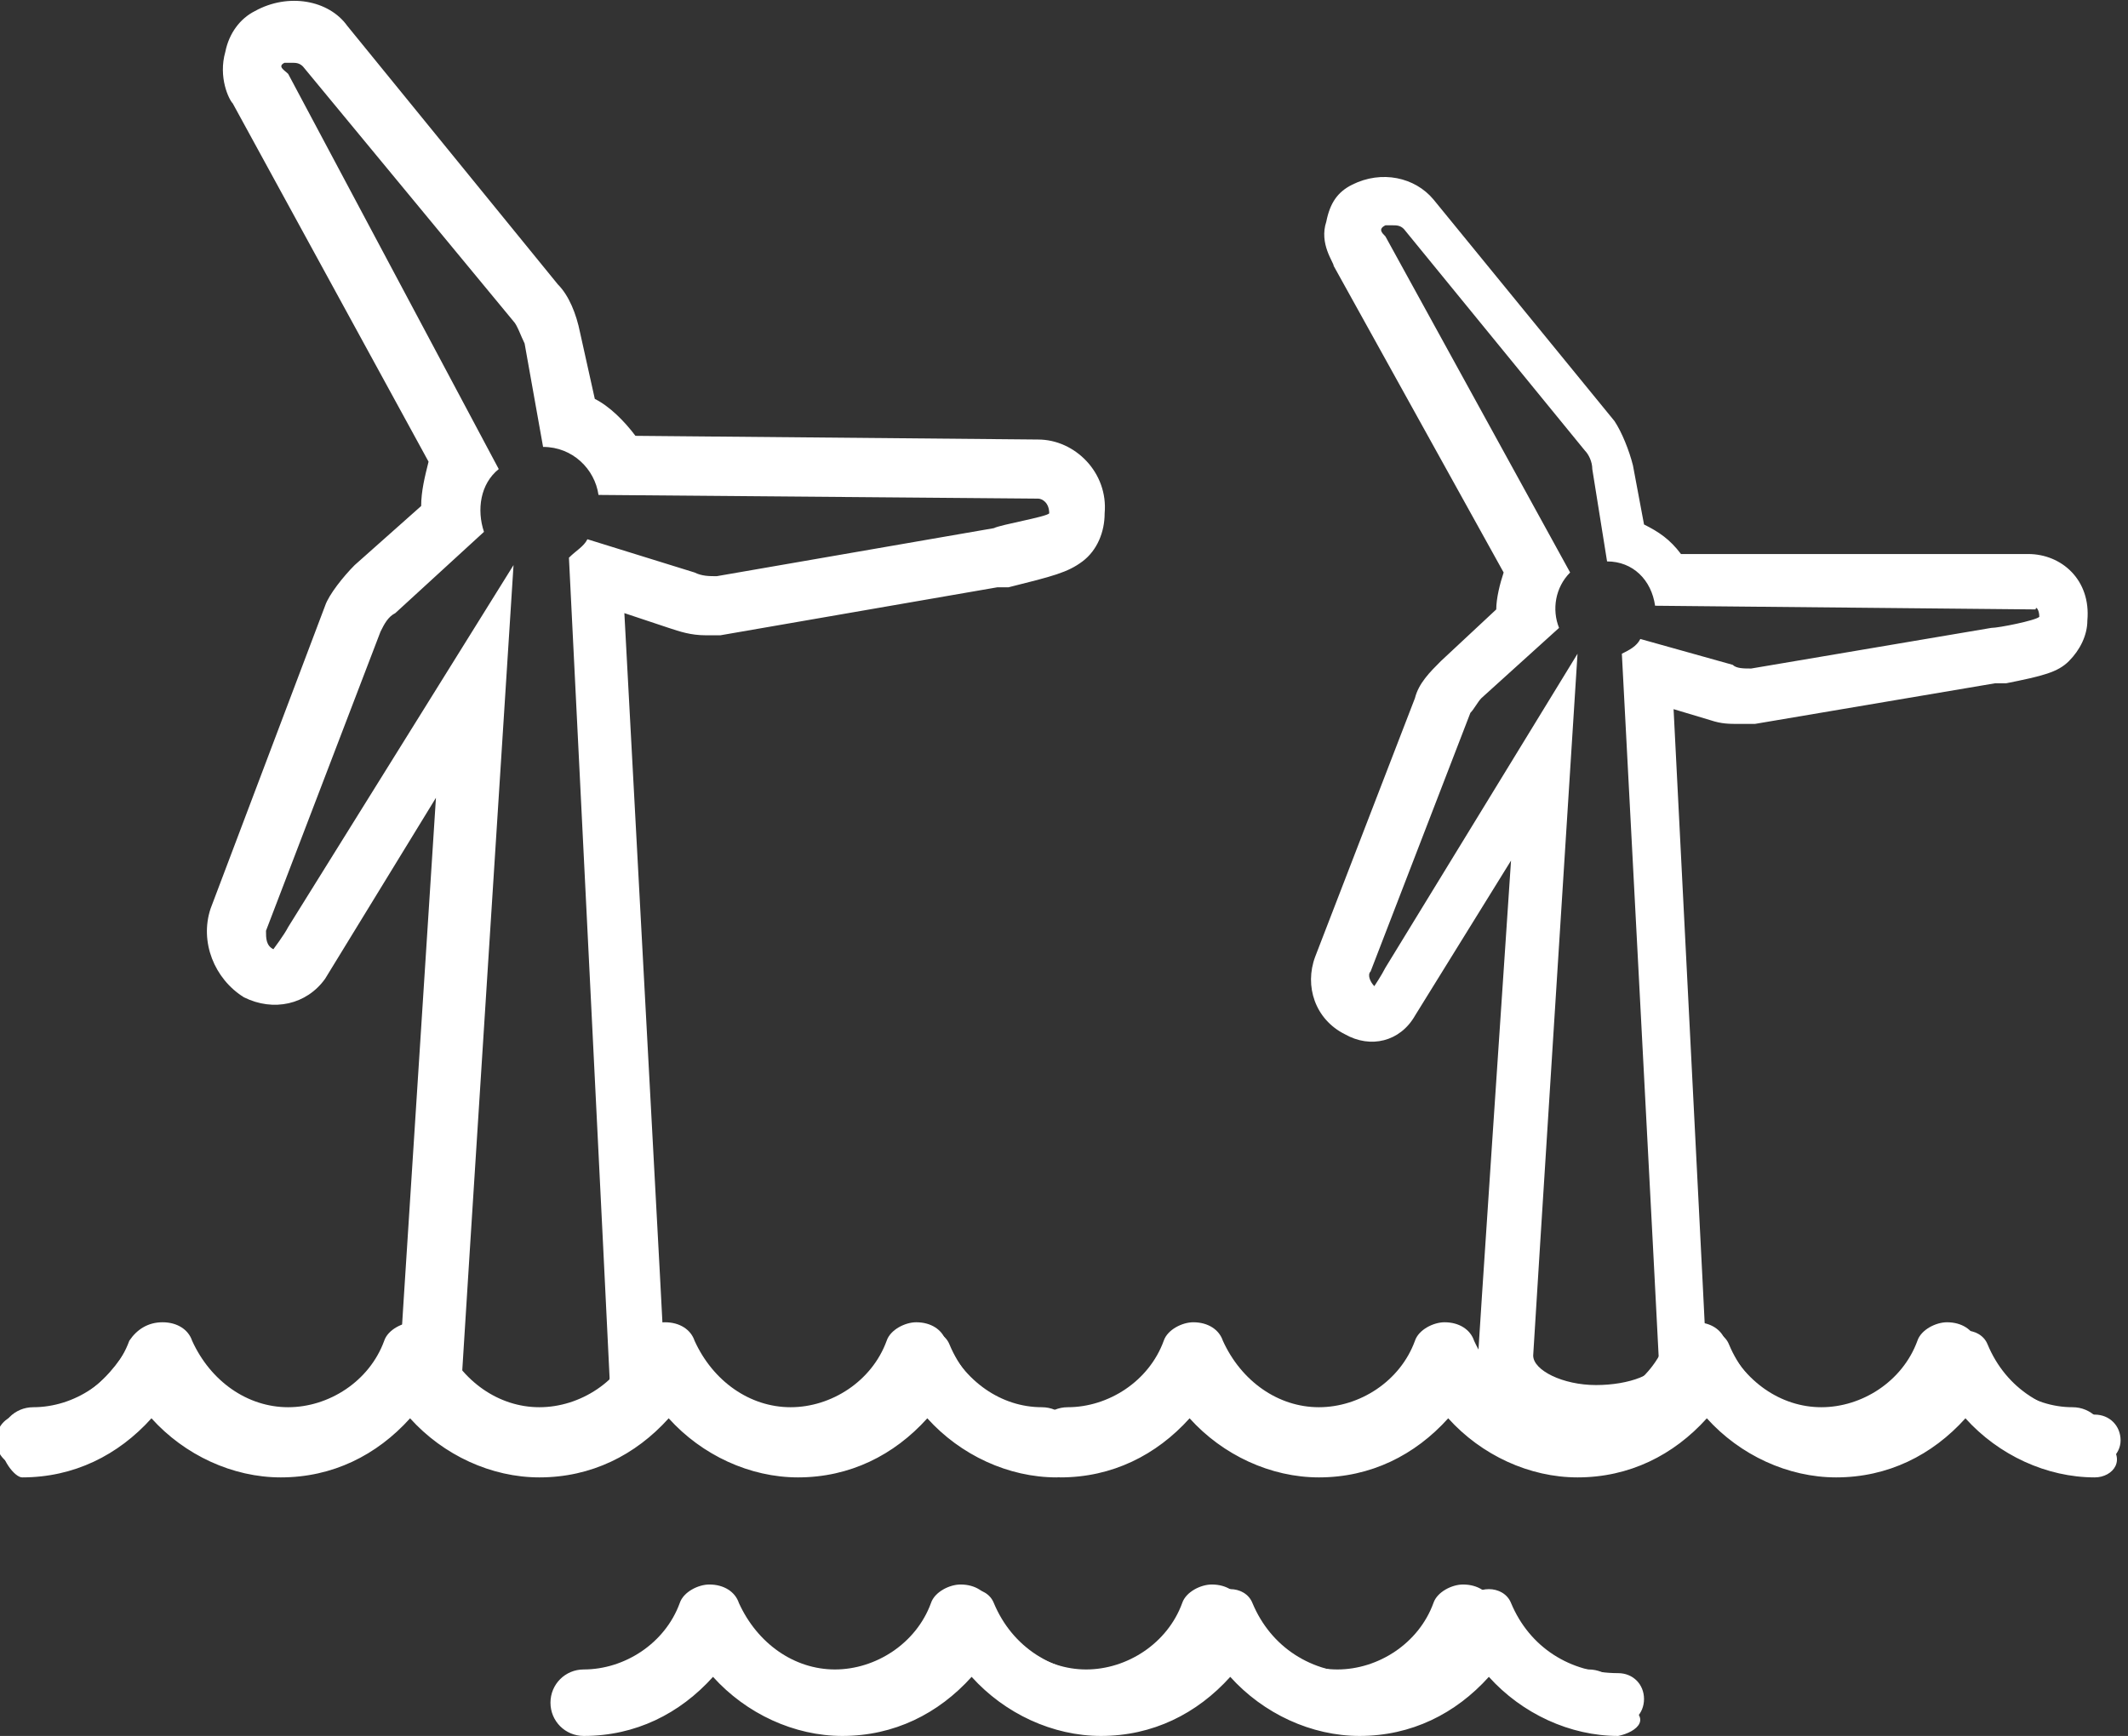
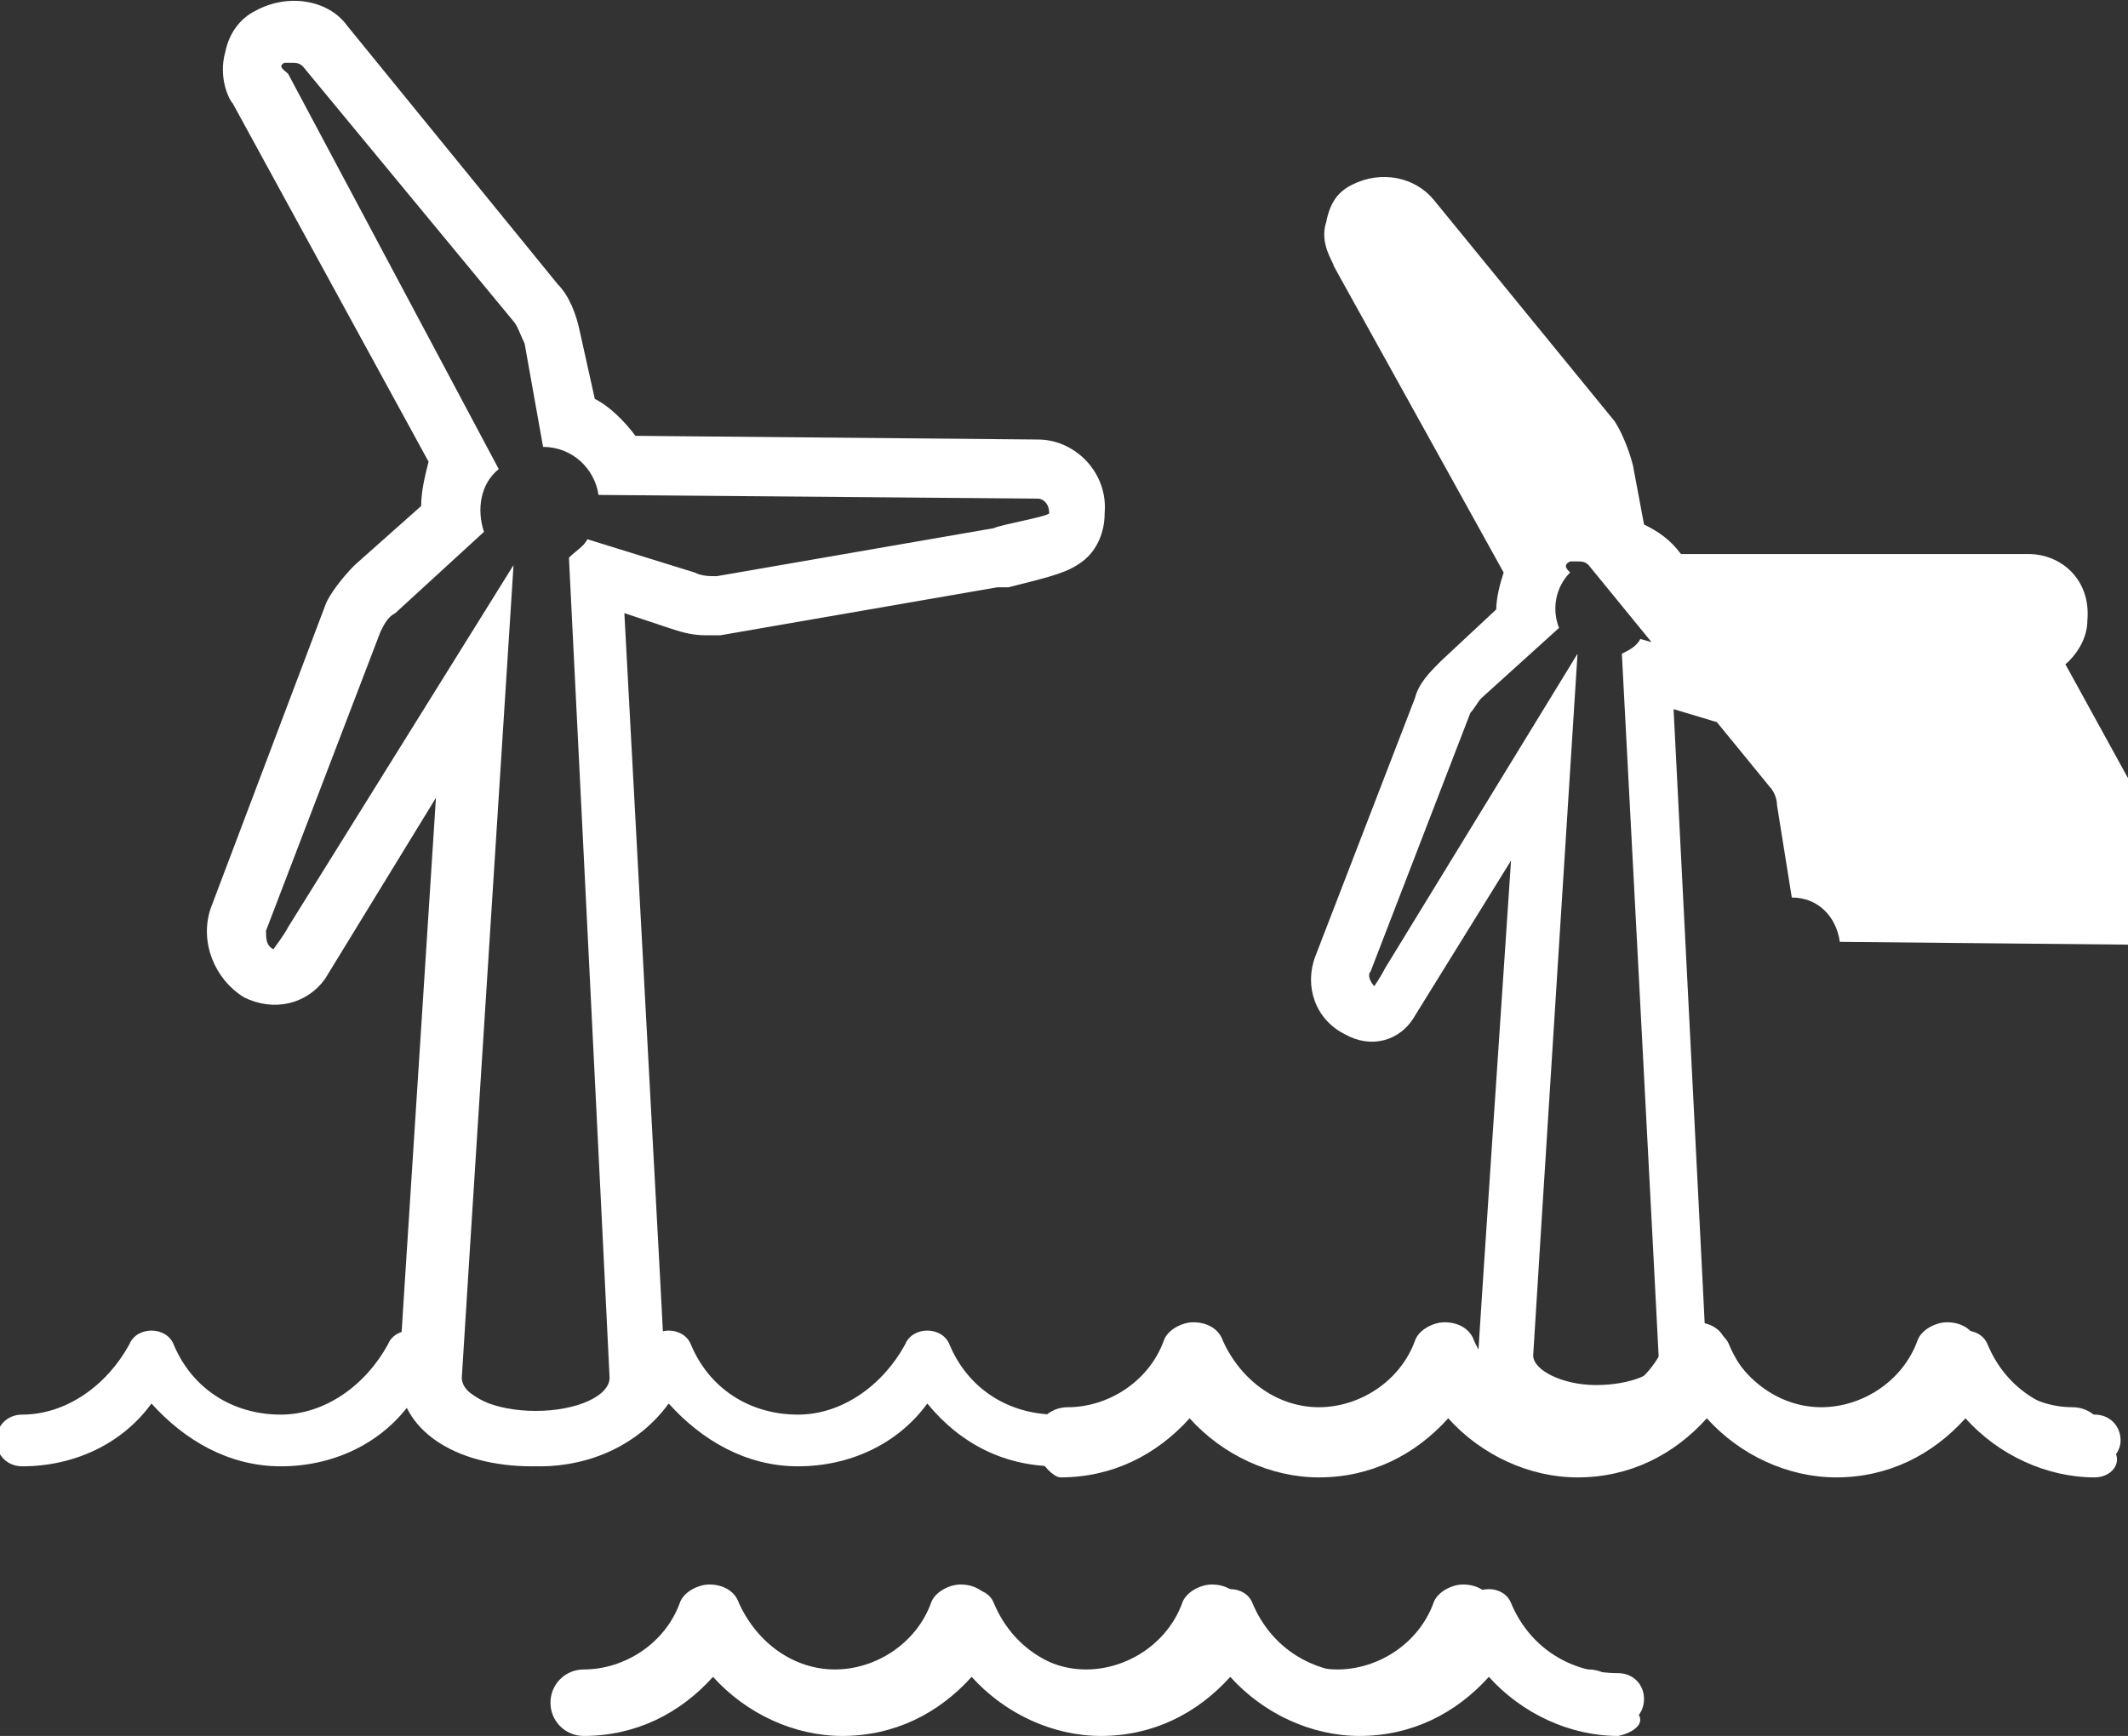
<svg xmlns="http://www.w3.org/2000/svg" class="xs-icon" version="1.1" id="Layer_3" x="0" y="0" viewBox="0 0 57.6 47" xml:space="preserve">
  <rect x="0" y="0" width="57.6" height="47" fill="#333333" stroke="none" />
  <style>.st0{fill:#fff}</style>
  <g id="Layer_4">
-     <path class="st0" d="M28.1 11.9l-10.9-.1c-.3-.4-.7-.8-1.1-1L15.7 9c-.1-.5-.3-1-.6-1.3L9.4.7C8.9 0 7.8-.2 6.9.3c-.4.2-.7.6-.8 1.1-.2.7.1 1.3.2 1.4l5.3 9.7c-.1.4-.2.8-.2 1.2l-1.8 1.6c-.3.3-.7.8-.8 1.1l-3.1 8.2c-.3.9.1 1.9.9 2.4.8.4 1.7.2 2.2-.5l3-4.9c-1 15.5-1 15.6-1 15.6 0 1.5 1.5 2.5 3.6 2.5s3.6-1 3.6-2.5c0-.1 0-.2-1.1-20.6l1.2.4c.3.1.6.2 1 .2h.4l7.5-1.3H27.3c1.2-.3 1.6-.4 2-.7.4-.3.6-.8.6-1.3.1-1.1-.8-2-1.8-2zm.3 2c-.1.1-1.3.3-1.5.4l-7.5 1.3c-.2 0-.4 0-.6-.1l-2.9-.9c-.1.2-.3.3-.5.5 0 0 1.1 22.1 1.1 22.2 0 .5-.9.9-2 .9s-2-.4-2-.9c0-.1 1.4-22 1.4-22l-6.1 9.8c-.1.2-.4.6-.4.6-.2-.1-.2-.3-.2-.5l3.1-8.1c.1-.2.2-.4.4-.5l2.4-2.2c-.2-.6-.1-1.3.4-1.7L7.8 2c-.1-.1-.3-.2-.1-.3h.2c.1 0 .2 0 .3.1l5.7 6.9c.1.1.2.4.3.6l.5 2.8c.8 0 1.4.6 1.5 1.3l11.9.1c.1 0 .3.1.3.4zM54.9 15h-9.4c-.3-.4-.6-.6-1-.8l-.3-1.6c-.1-.4-.3-.9-.5-1.2l-4.9-6c-.5-.6-1.4-.8-2.2-.4-.4.2-.6.5-.7 1-.2.6.2 1.1.2 1.2l4.6 8.3c-.1.3-.2.7-.2 1L39 17.9c-.3.3-.6.6-.7 1l-2.7 7c-.3.8 0 1.7.8 2.1.7.4 1.5.2 1.9-.5l2.6-4.2C40 36.7 40 36.8 40 36.9c0 1.3 1.3 2.2 3.1 2.2s3.1-.9 3.1-2.1c0 0 0-.1-.9-17.8l1 .3c.3.1.5.1.8.1h.4l6.5-1.1H54.3c1-.2 1.4-.3 1.7-.6.3-.3.5-.7.5-1.1.1-1.1-.7-1.8-1.6-1.8zm.3 1.7c-.1.1-1.1.3-1.3.3l-6.5 1.1c-.2 0-.4 0-.5-.1l-2.5-.7c-.1.2-.3.3-.5.4 0 0 1 19 1 19.1 0 .4-.8.7-1.7.7-.9 0-1.7-.4-1.7-.8 0-.1 1.2-19 1.2-19l-5.2 8.5c-.1.2-.3.5-.3.5-.1-.1-.2-.3-.1-.4l2.7-7c.1-.1.2-.3.3-.4l2.1-1.9c-.2-.5-.1-1.1.3-1.5l-5-9.1c-.1-.1-.2-.2 0-.3h.2c.1 0 .2 0 .3.1l4.9 6c.1.1.2.3.2.5l.4 2.5c.7 0 1.2.5 1.3 1.2l10.3.1c0-.1.1 0 .1.2z" />
+     <path class="st0" d="M28.1 11.9l-10.9-.1c-.3-.4-.7-.8-1.1-1L15.7 9c-.1-.5-.3-1-.6-1.3L9.4.7C8.9 0 7.8-.2 6.9.3c-.4.2-.7.6-.8 1.1-.2.7.1 1.3.2 1.4l5.3 9.7c-.1.4-.2.8-.2 1.2l-1.8 1.6c-.3.3-.7.8-.8 1.1l-3.1 8.2c-.3.9.1 1.9.9 2.4.8.4 1.7.2 2.2-.5l3-4.9c-1 15.5-1 15.6-1 15.6 0 1.5 1.5 2.5 3.6 2.5s3.6-1 3.6-2.5c0-.1 0-.2-1.1-20.6l1.2.4c.3.1.6.2 1 .2h.4l7.5-1.3H27.3c1.2-.3 1.6-.4 2-.7.4-.3.6-.8.6-1.3.1-1.1-.8-2-1.8-2zm.3 2c-.1.1-1.3.3-1.5.4l-7.5 1.3c-.2 0-.4 0-.6-.1l-2.9-.9c-.1.2-.3.3-.5.5 0 0 1.1 22.1 1.1 22.2 0 .5-.9.9-2 .9s-2-.4-2-.9c0-.1 1.4-22 1.4-22l-6.1 9.8c-.1.2-.4.6-.4.6-.2-.1-.2-.3-.2-.5l3.1-8.1c.1-.2.2-.4.4-.5l2.4-2.2c-.2-.6-.1-1.3.4-1.7L7.8 2c-.1-.1-.3-.2-.1-.3h.2c.1 0 .2 0 .3.1l5.7 6.9c.1.1.2.4.3.6l.5 2.8c.8 0 1.4.6 1.5 1.3l11.9.1c.1 0 .3.1.3.4zM54.9 15h-9.4c-.3-.4-.6-.6-1-.8l-.3-1.6c-.1-.4-.3-.9-.5-1.2l-4.9-6c-.5-.6-1.4-.8-2.2-.4-.4.2-.6.5-.7 1-.2.6.2 1.1.2 1.2l4.6 8.3c-.1.3-.2.7-.2 1L39 17.9c-.3.3-.6.6-.7 1l-2.7 7c-.3.8 0 1.7.8 2.1.7.4 1.5.2 1.9-.5l2.6-4.2C40 36.7 40 36.8 40 36.9c0 1.3 1.3 2.2 3.1 2.2s3.1-.9 3.1-2.1c0 0 0-.1-.9-17.8l1 .3c.3.1.5.1.8.1h.4l6.5-1.1H54.3c1-.2 1.4-.3 1.7-.6.3-.3.5-.7.5-1.1.1-1.1-.7-1.8-1.6-1.8zm.3 1.7c-.1.1-1.1.3-1.3.3l-6.5 1.1c-.2 0-.4 0-.5-.1l-2.5-.7c-.1.2-.3.3-.5.4 0 0 1 19 1 19.1 0 .4-.8.7-1.7.7-.9 0-1.7-.4-1.7-.8 0-.1 1.2-19 1.2-19l-5.2 8.5c-.1.2-.3.5-.3.5-.1-.1-.2-.3-.1-.4l2.7-7c.1-.1.2-.3.3-.4l2.1-1.9c-.2-.5-.1-1.1.3-1.5c-.1-.1-.2-.2 0-.3h.2c.1 0 .2 0 .3.1l4.9 6c.1.1.2.3.2.5l.4 2.5c.7 0 1.2.5 1.3 1.2l10.3.1c0-.1.1 0 .1.2z" />
    <path class="st0" d="M56.7 39.7c-1.4 0-2.6-.6-3.5-1.7-.8 1.1-2.1 1.7-3.5 1.7s-2.6-.7-3.5-1.7c-.8 1.1-2.1 1.7-3.5 1.7s-2.6-.7-3.5-1.7c-.8 1.1-2.1 1.7-3.5 1.7s-2.6-.7-3.5-1.7c-.8 1.1-2.1 1.7-3.5 1.7-.4 0-.7-.3-.7-.7s.3-.7.7-.7c1.2 0 2.3-.8 2.9-1.9.2-.5 1-.5 1.2 0 .5 1.2 1.6 1.9 2.9 1.9 1.2 0 2.3-.8 2.9-1.9.2-.5 1-.5 1.2 0 .5 1.2 1.6 1.9 2.9 1.9 1.2 0 2.3-.8 2.9-1.9.2-.5 1-.5 1.2 0 .5 1.2 1.6 1.9 2.9 1.9 1.2 0 2.3-.8 2.9-1.9.2-.5 1-.5 1.2 0 .5 1.2 1.6 1.9 2.9 1.9.4 0 .7.3.7.7s-.4.7-.7.7z" />
    <path class="st0" d="M56.7 40c-1.3 0-2.6-.6-3.5-1.6-.9 1-2.1 1.6-3.5 1.6-1.3 0-2.6-.6-3.5-1.6-.9 1-2.1 1.6-3.5 1.6-1.3 0-2.6-.6-3.5-1.6-.9 1-2.1 1.6-3.5 1.6-1.3 0-2.6-.6-3.5-1.6-.9 1-2.1 1.6-3.5 1.6-.2 0-.7-.5-.7-1s.4-.9.9-.9c1.1 0 2.2-.7 2.6-1.8.1-.3.5-.5.8-.5.4 0 .7.2.8.5.5 1.1 1.5 1.8 2.6 1.8s2.2-.7 2.6-1.8c.1-.3.5-.5.8-.5.4 0 .7.2.8.5.5 1.1 1.5 1.8 2.6 1.8s2.2-.7 2.6-1.8c.1-.3.5-.5.8-.5.4 0 .7.2.8.5.5 1.1 1.5 1.8 2.6 1.8s2.2-.7 2.6-1.8c.1-.3.5-.5.8-.5.4 0 .7.2.8.5.5 1.1 1.5 1.8 2.6 1.8.5 0 .9.4.9.9.6.5.2 1-.3 1zm-3.5-2.4l.2.3c.8 1 2 1.6 3.3 1.6.2 0 .4-.2.4-.4s-.2-.4-.4-.4c-1.3 0-2.5-.8-3.1-2.1-.1-.2-.2-.2-.4-.2-.1 0-.3.1-.4.2-.5 1.3-1.8 2.1-3.1 2.1s-2.5-.8-3.1-2.1c-.1-.2-.2-.2-.4-.2-.1 0-.3.1-.4.2-.5 1.3-1.8 2.1-3.1 2.1s-2.5-.8-3.1-2.1c-.1-.2-.2-.2-.4-.2s-.3.1-.4.2c-.5 1.3-1.8 2.1-3.1 2.1s-2.5-.8-3.1-2.1c-.1-.2-.2-.2-.4-.2-.1 0-.3.1-.4.2-.5 1.3-1.8 2.1-3.1 2.1-.2 0-.4.2-.4.4s.2.4.4.4c1.3 0 2.5-.6 3.3-1.6l.2-.3.2.3c.8 1 2 1.6 3.3 1.6 1.3 0 2.5-.6 3.3-1.6l.2-.3.2.3c.8 1 2 1.6 3.3 1.6 1.3 0 2.5-.6 3.3-1.6l.2-.3.2.3c.8 1 2 1.6 3.3 1.6 1.3 0 2.5-.6 3.3-1.6l.2-.3z" />
    <path class="st0" d="M28.6 39.7c-1.4 0-2.6-.6-3.5-1.7-.8 1.1-2.1 1.7-3.5 1.7S19 39 18.1 38c-.8 1.1-2.1 1.7-3.5 1.7S12 39 11.1 38c-.8 1.1-2.1 1.7-3.5 1.7S5 39 4.1 38C3.3 39.1 2 39.7.6 39.7c-.4 0-.7-.3-.7-.7s.3-.7.7-.7c1.2 0 2.3-.8 2.9-1.9.2-.5 1-.5 1.2 0 .5 1.2 1.6 1.9 2.9 1.9 1.2 0 2.3-.8 2.9-1.9.2-.5 1-.5 1.2 0 .5 1.2 1.6 1.9 2.9 1.9 1.2 0 2.3-.8 2.9-1.9.2-.5 1-.5 1.2 0 .5 1.2 1.6 1.9 2.9 1.9 1.2 0 2.3-.8 2.9-1.9.2-.5 1-.5 1.2 0 .5 1.2 1.6 1.9 2.9 1.9.4 0 .7.3.7.7s-.3.7-.7.7z" />
-     <path class="st0" d="M28.6 40c-1.3 0-2.6-.6-3.5-1.6-.9 1-2.1 1.6-3.5 1.6-1.3 0-2.6-.6-3.5-1.6-.9 1-2.1 1.6-3.5 1.6-1.3 0-2.6-.6-3.5-1.6-.9 1-2.1 1.6-3.5 1.6-1.3 0-2.6-.6-3.5-1.6C3.2 39.4 2 40 .6 40c-.2 0-.6-.5-.6-1s.4-.9.9-.9c1.1 0 2.2-.7 2.6-1.8.2-.3.5-.5.9-.5s.7.2.8.5c.5 1.1 1.5 1.8 2.6 1.8s2.2-.7 2.6-1.8c.1-.3.5-.5.8-.5.4 0 .7.2.8.5.5 1.1 1.5 1.8 2.6 1.8s2.2-.7 2.6-1.8c.1-.3.5-.5.8-.5.4 0 .7.2.8.5.5 1.1 1.5 1.8 2.6 1.8s2.2-.7 2.6-1.8c.1-.3.5-.5.8-.5.4 0 .7.2.8.5.5 1.1 1.5 1.8 2.6 1.8.5 0 .9.4.9.9.5.5 0 1-.5 1zm-3.4-2.4l.2.3c.8 1 2 1.6 3.3 1.6.2 0 .4-.2.4-.4s-.2-.4-.4-.4c-1.3 0-2.5-.8-3.1-2.1-.1-.2-.2-.2-.4-.2-.1 0-.3.1-.4.2-.5 1.3-1.8 2.1-3.1 2.1s-2.5-.8-3.1-2.1c-.1-.2-.2-.2-.4-.2-.1 0-.3.1-.4.2-.5 1.3-1.8 2.1-3.1 2.1s-2.5-.8-3.1-2.1c-.1-.2-.3-.2-.4-.2-.1 0-.3.1-.4.2-.5 1.3-1.8 2.1-3.1 2.1s-2.5-.8-3.1-2.1c-.1-.2-.2-.2-.4-.2s-.3.1-.4.2C3.3 37.9 2 38.7.7 38.7c-.2 0-.4.2-.4.4s.2.4.4.4c1.3 0 2.5-.6 3.3-1.6l.2-.3.2.3c.8 1 2 1.6 3.3 1.6 1.3 0 2.5-.6 3.3-1.6l.2-.3.2.3c.8 1 2 1.6 3.3 1.6 1.3 0 2.5-.6 3.3-1.6l.2-.3.2.3c.8 1 2 1.6 3.3 1.6 1.3 0 2.5-.6 3.3-1.6 0-.1.2-.3.2-.3z" />
    <g>
      <path class="st0" d="M43.8 46.7c-1.4 0-2.6-.7-3.5-1.7-.8 1.1-2.1 1.7-3.5 1.7s-2.6-.7-3.5-1.7c-.8 1.1-2.1 1.7-3.5 1.7s-2.6-.7-3.5-1.7c-.8 1.1-2.1 1.7-3.5 1.7s-2.6-.7-3.5-1.7c-.8 1.1-2.1 1.7-3.5 1.7-.4 0-.7-.3-.7-.7s.3-.7.7-.7c1.2 0 2.3-.8 2.9-1.9.2-.5 1-.5 1.2 0 .5 1.2 1.6 1.9 2.9 1.9 1.2 0 2.3-.8 2.9-1.9.2-.5 1-.5 1.2 0 .5 1.2 1.6 1.9 2.9 1.9 1.2 0 2.3-.8 2.9-1.9.2-.5 1-.5 1.2 0 .5 1.2 1.6 1.9 2.9 1.9 1.2 0 2.3-.8 2.9-1.9.2-.5 1-.5 1.2 0 .5 1.2 1.6 1.9 2.9 1.9.4 0 .7.3.7.7s-.3.7-.7.7z" />
      <path class="st0" d="M43.8 47c-1.3 0-2.6-.6-3.5-1.6-.9 1-2.1 1.6-3.5 1.6-1.3 0-2.6-.6-3.5-1.6-.9 1-2.1 1.6-3.5 1.6-1.3 0-2.6-.6-3.5-1.6-.9 1-2.1 1.6-3.5 1.6-1.3 0-2.6-.6-3.5-1.6-.9 1-2.1 1.6-3.5 1.6-.5 0-.9-.4-.9-.9s.4-.9.9-.9c1.1 0 2.2-.7 2.6-1.8.1-.3.5-.5.8-.5.4 0 .7.2.8.5.5 1.1 1.5 1.8 2.6 1.8s2.2-.7 2.6-1.8c.1-.3.5-.5.8-.5.4 0 .7.2.8.5.5 1.1 1.5 1.8 2.6 1.8s2.2-.7 2.6-1.8c.1-.3.5-.5.8-.5.4 0 .7.2.8.5.5 1.1 1.5 1.8 2.6 1.8s2.2-.7 2.6-1.8c.1-.3.5-.5.8-.5.4 0 .7.2.8.5.5 1.1 1.5 1.8 2.6 1.8.5 0 .9.4.9.9.9.4.4.8-.1.9zm-3.4-2.4l.2.3c.8 1 2 1.6 3.3 1.6.2 0 .4-.2.4-.4s-.2-.4-.4-.4c-1.3 0-2.5-.8-3.1-2.1-.1-.2-.2-.2-.4-.2-.1 0-.3.1-.4.2-.5 1.3-1.8 2.1-3.1 2.1s-2.5-.8-3.1-2.1c-.1-.2-.2-.2-.4-.2-.1 0-.3.1-.4.2-.5 1.3-1.8 2.1-3.1 2.1s-2.5-.8-3.1-2.1c-.1-.2-.2-.2-.4-.2-.1 0-.3.1-.4.2-.5 1.3-1.8 2.1-3.1 2.1s-2.5-.8-3.1-2.1c-.1-.2-.2-.2-.4-.2-.1 0-.3.1-.4.2-.5 1.3-1.8 2.1-3.1 2.1-.2 0-.4.2-.4.4s.2.4.4.4c1.3 0 2.5-.6 3.3-1.6l.2-.3.2.3c.8 1 2 1.6 3.3 1.6 1.3 0 2.5-.6 3.3-1.6l.2-.3.2.3c.8 1 2 1.6 3.3 1.6 1.3 0 2.5-.6 3.3-1.6l.2-.3.2.3c.8 1 2 1.6 3.3 1.6 1.3 0 2.5-.6 3.3-1.6l.2-.3z" />
    </g>
  </g>
</svg>